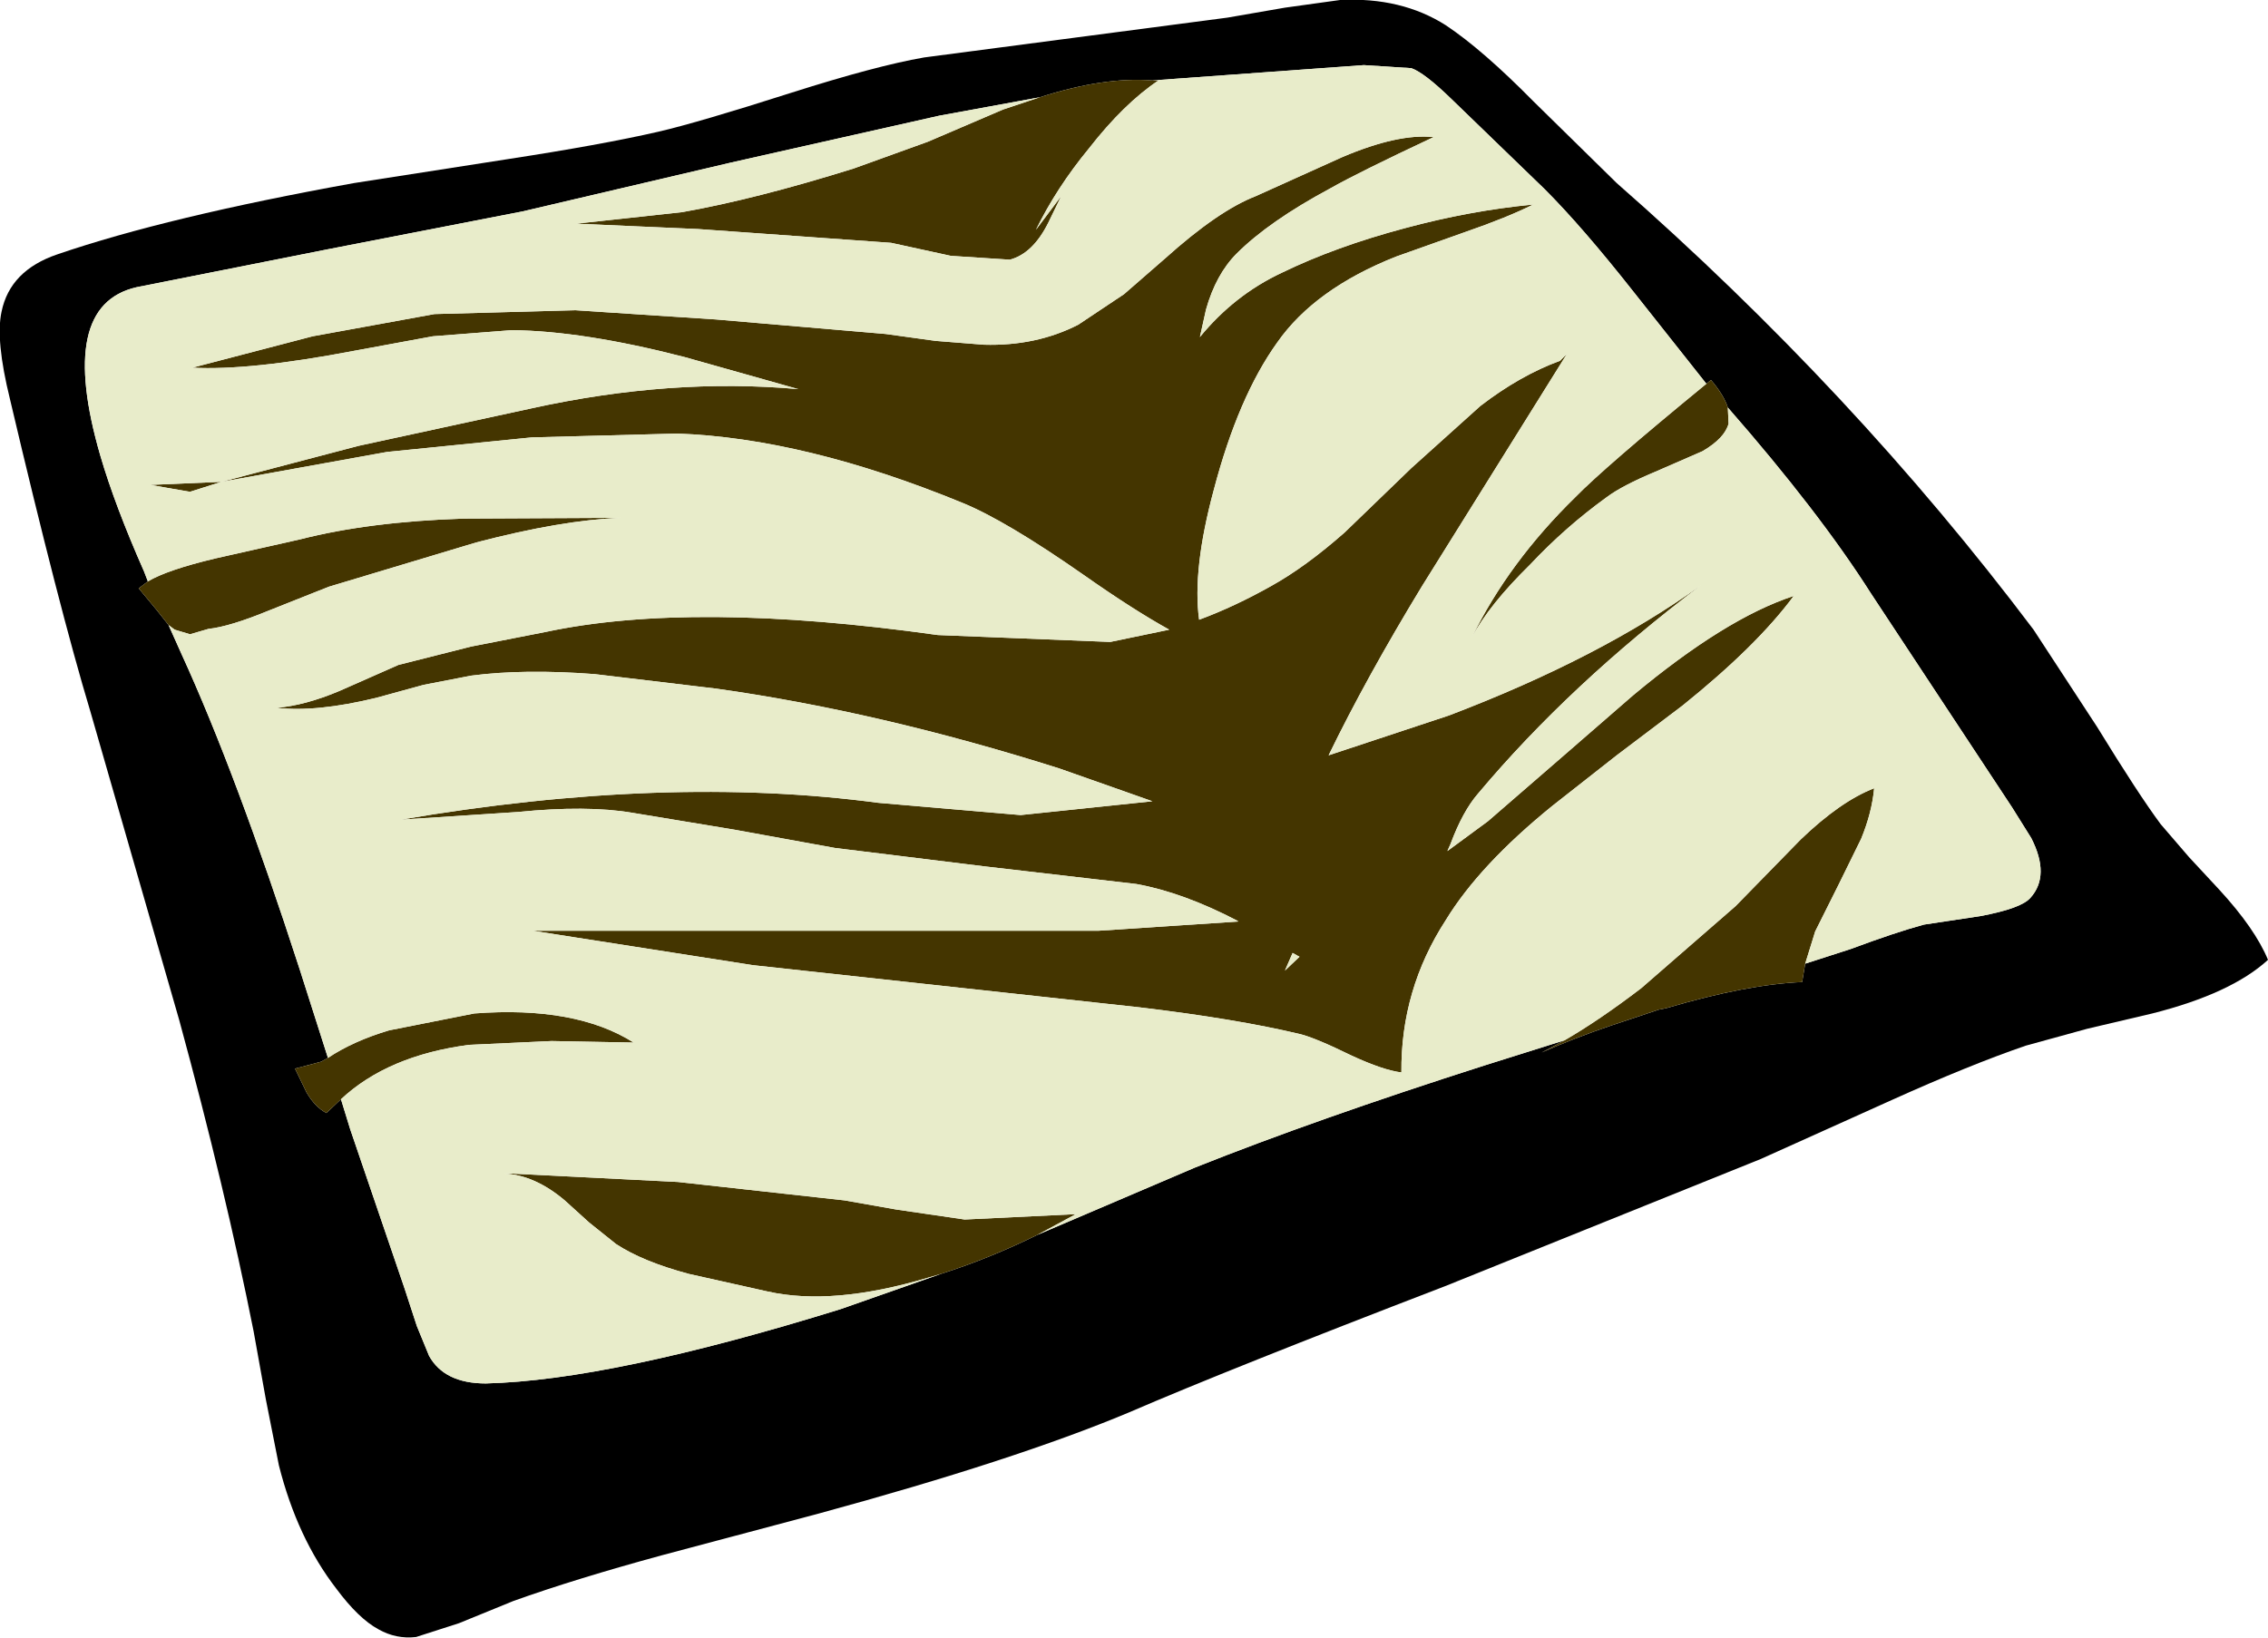
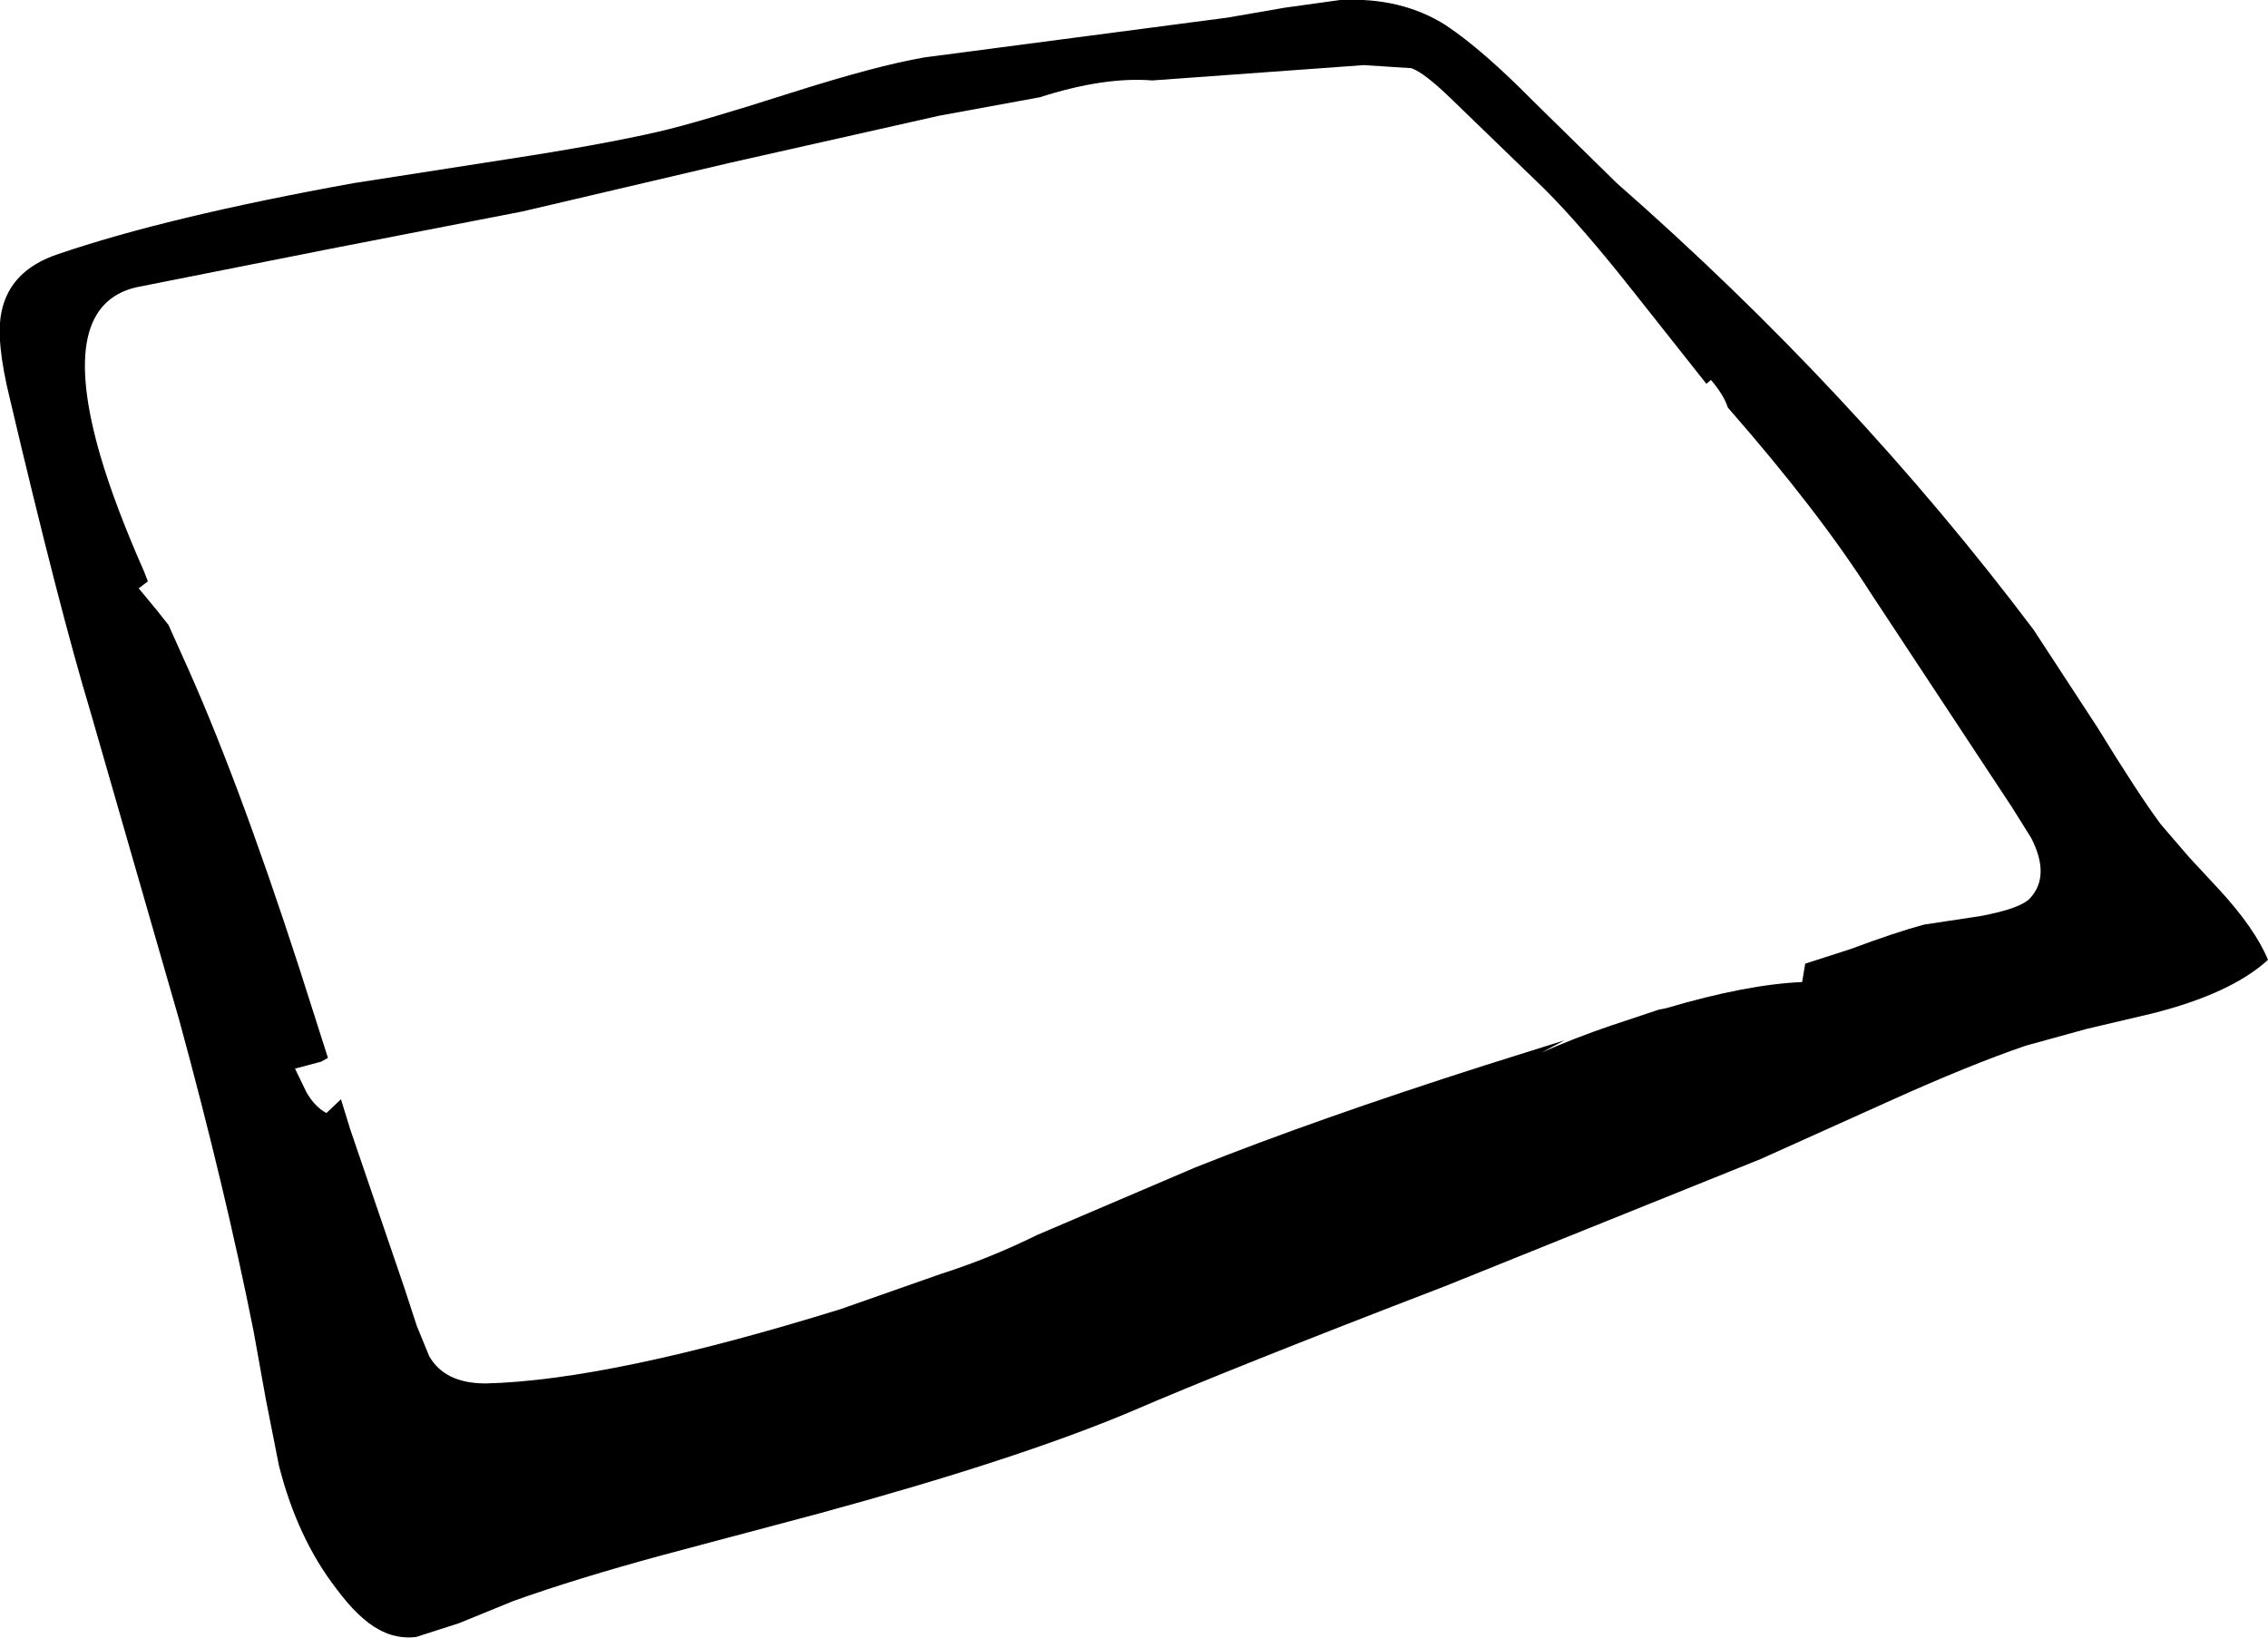
<svg xmlns="http://www.w3.org/2000/svg" height="106.9px" width="148.0px">
  <g transform="matrix(1.0, 0.0, 0.0, 1.0, 74.0, 53.5)">
    <path d="M9.85 -53.0 L13.45 -53.5 Q17.45 -53.7 20.35 -51.85 22.75 -50.25 26.05 -46.9 L31.5 -41.55 Q46.95 -28.0 58.7 -12.4 L62.85 -6.05 Q65.55 -1.65 67.0 0.3 L68.85 2.45 70.8 4.55 Q73.15 7.1 74.0 9.15 71.6 11.35 66.45 12.65 L62.2 13.65 58.2 14.75 Q54.55 16.0 49.45 18.3 L40.9 22.15 20.3 30.45 Q6.25 35.85 -0.35 38.7 -7.75 41.8 -20.6 45.3 L-30.75 48.0 Q-36.45 49.55 -40.5 51.0 L-44.05 52.45 -46.85 53.35 Q-48.15 53.5 -49.3 52.85 -50.6 52.15 -52.05 50.2 -54.6 46.9 -55.8 42.15 L-56.65 37.85 -57.45 33.4 Q-59.3 24.1 -62.3 13.1 L-68.1 -7.05 Q-70.15 -13.85 -73.35 -27.45 -74.3 -31.3 -73.9 -33.15 -73.35 -35.85 -70.25 -36.9 -63.1 -39.35 -50.9 -41.55 L-40.95 -43.1 Q-34.75 -44.05 -31.05 -44.9 -28.45 -45.5 -22.35 -47.45 -16.85 -49.2 -13.7 -49.75 L-3.8 -51.05 6.1 -52.35 9.85 -53.0 M37.35 -28.45 L32.6 -34.45 Q29.25 -38.7 26.8 -41.15 L20.7 -47.05 Q18.95 -48.75 18.1 -49.05 L15.0 -49.25 1.2 -48.25 Q-1.95 -48.5 -6.15 -47.15 L-12.7 -45.95 -26.25 -42.9 -39.9 -39.7 -52.5 -37.25 -65.1 -34.75 Q-70.3 -33.55 -67.45 -23.75 -66.5 -20.5 -64.6 -16.2 L-64.35 -15.55 -64.95 -15.1 -63.75 -13.65 -63.0 -12.7 -62.15 -10.8 Q-58.6 -3.05 -54.45 9.75 L-52.6 15.55 -53.05 15.8 -54.75 16.25 -54.0 17.8 Q-53.45 18.75 -52.7 19.15 L-51.75 18.25 -51.15 20.2 -47.6 30.6 -46.8 33.05 -46.0 35.0 Q-45.0 36.8 -42.3 36.8 -34.15 36.6 -19.15 31.95 L-12.6 29.65 Q-9.45 28.65 -6.3 27.1 L4.0 22.7 Q11.9 19.55 22.85 16.05 L28.1 14.4 26.6 15.2 Q28.75 14.25 31.1 13.45 L34.25 12.4 34.75 12.3 Q40.0 10.75 43.6 10.6 L43.8 9.4 46.75 8.45 Q49.7 7.35 51.55 6.85 L55.2 6.3 Q57.9 5.8 58.5 5.1 59.8 3.65 58.55 1.2 L57.3 -0.8 48.1 -14.75 Q44.7 -20.1 38.75 -26.9 38.5 -27.7 37.65 -28.7 L37.35 -28.45" fill="#000000" fill-rule="evenodd" stroke="none" />
-     <path d="M37.35 -28.45 L37.65 -28.7 Q38.5 -27.7 38.75 -26.9 L38.8 -25.85 Q38.55 -24.9 37.1 -24.05 L34.0 -22.7 Q31.85 -21.8 30.85 -21.05 28.15 -19.1 25.85 -16.65 23.15 -14.0 22.05 -11.9 24.45 -16.8 28.8 -21.05 30.7 -23.0 37.35 -28.45 M43.8 9.4 L43.6 10.6 Q40.0 10.75 34.75 12.3 L34.25 12.4 31.1 13.45 Q28.75 14.25 26.6 15.2 L28.1 14.4 Q30.35 13.1 33.1 11.0 L39.25 5.65 43.5 1.3 Q46.1 -1.2 48.3 -2.05 48.15 -0.45 47.45 1.25 L45.95 4.3 44.45 7.3 43.8 9.4 M-6.3 27.1 Q-9.45 28.65 -12.6 29.65 L-13.45 29.9 Q-19.65 31.75 -23.9 30.8 L-29.05 29.65 Q-32.05 28.85 -33.8 27.7 L-35.55 26.3 -37.15 24.85 Q-39.1 23.2 -41.1 23.1 L-40.65 23.1 -29.75 23.65 -18.9 24.85 -15.5 25.45 -11.05 26.1 -3.8 25.75 -6.3 27.1 M-51.75 18.25 L-52.7 19.15 Q-53.45 18.75 -54.0 17.8 L-54.75 16.25 -53.05 15.8 -52.6 15.55 Q-50.95 14.45 -48.6 13.75 L-43.05 12.65 Q-36.45 12.15 -32.65 14.55 L-38.0 14.45 -43.4 14.7 Q-48.7 15.4 -51.75 18.25 M-63.0 -12.7 L-63.75 -13.65 -64.95 -15.1 -64.35 -15.55 Q-63.1 -16.3 -59.95 -17.05 L-54.4 -18.3 Q-49.9 -19.45 -43.75 -19.65 L-33.5 -19.7 Q-37.35 -19.55 -42.9 -18.1 L-52.55 -15.2 -56.45 -13.65 Q-59.0 -12.6 -60.4 -12.45 L-61.6 -12.1 -62.6 -12.4 -63.0 -12.7 M-6.15 -47.15 Q-1.95 -48.5 1.2 -48.25 L1.6 -48.25 Q-0.65 -46.75 -2.95 -43.8 -5.05 -41.25 -6.4 -38.5 L-4.75 -40.7 -5.6 -38.95 Q-6.6 -36.95 -8.1 -36.55 L-11.95 -36.8 -15.85 -37.65 -28.45 -38.55 -36.4 -38.9 -29.5 -39.65 Q-24.7 -40.5 -18.3 -42.5 L-13.45 -44.25 -8.55 -46.35 -6.15 -47.15 M26.05 -40.15 Q24.35 -39.3 21.6 -38.35 L17.1 -36.75 Q11.8 -34.65 9.35 -31.15 6.8 -27.6 5.2 -21.5 3.8 -16.3 4.25 -13.05 6.55 -13.9 8.95 -15.25 11.2 -16.5 13.75 -18.75 L18.1 -22.95 22.6 -27.0 Q25.2 -29.0 27.8 -29.95 L28.25 -30.4 18.8 -15.25 Q15.15 -9.25 12.7 -4.2 L20.55 -6.8 Q30.4 -10.55 37.0 -15.3 28.45 -8.85 22.45 -1.7 21.45 -0.55 20.65 1.6 L20.45 2.05 23.1 0.1 27.6 -3.8 32.55 -8.1 Q38.6 -13.15 43.05 -14.6 40.65 -11.35 35.8 -7.45 L31.5 -4.2 27.3 -0.9 Q22.55 2.95 20.35 6.55 17.4 11.1 17.45 16.5 16.25 16.35 14.2 15.4 11.85 14.25 10.85 14.0 6.65 13.0 0.35 12.25 L-24.85 9.5 -39.25 7.25 -16.3 7.25 -2.3 7.25 6.8 6.65 6.75 6.6 Q3.2 4.75 0.15 4.2 L-9.75 3.05 -19.5 1.85 -26.1 0.65 -32.75 -0.45 Q-35.7 -0.95 -40.2 -0.5 L-47.85 0.0 Q-30.55 -2.95 -16.7 -1.1 L-7.4 -0.3 1.2 -1.2 -1.35 -2.1 -4.9 -3.35 Q-16.6 -7.05 -27.25 -8.55 L-35.2 -9.5 Q-39.8 -9.85 -43.25 -9.4 L-46.35 -8.8 -49.45 -7.95 Q-53.35 -7.0 -55.95 -7.3 -54.1 -7.45 -51.85 -8.4 L-48.0 -10.1 -43.25 -11.3 -38.4 -12.25 Q-28.8 -14.3 -12.8 -12.05 L-1.55 -11.6 2.3 -12.4 Q-0.05 -13.7 -3.25 -15.95 -8.4 -19.55 -11.25 -20.7 -21.5 -24.9 -29.8 -25.2 L-39.3 -24.95 -48.75 -24.0 -56.5 -22.6 -59.55 -22.05 -50.6 -24.4 -39.3 -26.85 Q-30.2 -28.85 -21.9 -28.1 L-29.35 -30.2 Q-35.95 -31.9 -40.6 -31.95 L-45.75 -31.55 -50.9 -30.6 Q-57.7 -29.3 -61.45 -29.5 L-53.6 -31.55 -45.65 -33.0 -36.45 -33.25 -27.3 -32.65 -16.2 -31.7 -12.95 -31.25 -9.8 -31.0 Q-6.4 -30.9 -3.65 -32.3 L-0.65 -34.3 2.05 -36.65 Q5.5 -39.75 7.95 -40.7 L13.6 -43.25 Q17.25 -44.8 19.55 -44.55 14.65 -42.25 12.8 -41.2 8.8 -39.05 6.7 -36.95 5.35 -35.6 4.7 -33.3 L4.3 -31.5 Q6.55 -34.25 9.65 -35.7 13.15 -37.4 17.65 -38.6 21.9 -39.75 26.05 -40.15 M10.8 8.95 L10.35 8.7 9.85 9.85 10.8 8.95 M-61.6 -21.4 L-64.2 -21.85 -59.55 -22.05 -61.6 -21.4" fill="#443500" fill-rule="evenodd" stroke="none" />
-     <path d="M1.2 -48.25 L15.0 -49.25 18.1 -49.05 Q18.95 -48.75 20.7 -47.05 L26.8 -41.15 Q29.25 -38.7 32.6 -34.45 L37.35 -28.45 Q30.7 -23.0 28.8 -21.05 24.45 -16.8 22.05 -11.9 23.15 -14.0 25.85 -16.65 28.15 -19.1 30.85 -21.05 31.85 -21.8 34.0 -22.7 L37.1 -24.05 Q38.55 -24.9 38.8 -25.85 L38.75 -26.9 Q44.7 -20.1 48.1 -14.75 L57.3 -0.8 58.55 1.2 Q59.8 3.65 58.5 5.1 57.9 5.8 55.2 6.3 L51.55 6.85 Q49.7 7.35 46.75 8.45 L43.8 9.4 44.45 7.3 45.95 4.3 47.45 1.25 Q48.15 -0.45 48.3 -2.05 46.1 -1.2 43.5 1.3 L39.25 5.65 33.1 11.0 Q30.35 13.1 28.1 14.4 L22.85 16.05 Q11.9 19.55 4.0 22.7 L-6.3 27.1 -3.8 25.75 -11.05 26.1 -15.5 25.45 -18.9 24.85 -29.75 23.65 -40.65 23.1 -41.1 23.1 Q-39.1 23.2 -37.15 24.85 L-35.55 26.3 -33.8 27.7 Q-32.05 28.85 -29.05 29.65 L-23.9 30.8 Q-19.65 31.75 -13.45 29.9 L-12.6 29.65 -19.15 31.95 Q-34.15 36.6 -42.3 36.8 -45.0 36.8 -46.0 35.0 L-46.8 33.05 -47.6 30.6 -51.15 20.2 -51.75 18.25 Q-48.7 15.4 -43.4 14.7 L-38.0 14.45 -32.65 14.55 Q-36.45 12.15 -43.05 12.65 L-48.6 13.75 Q-50.95 14.45 -52.6 15.55 L-54.45 9.75 Q-58.6 -3.05 -62.15 -10.8 L-63.0 -12.7 -62.6 -12.4 -61.6 -12.1 -60.4 -12.45 Q-59.0 -12.6 -56.45 -13.65 L-52.55 -15.2 -42.9 -18.1 Q-37.35 -19.55 -33.5 -19.7 L-43.75 -19.65 Q-49.9 -19.45 -54.4 -18.3 L-59.95 -17.05 Q-63.1 -16.3 -64.35 -15.55 L-64.6 -16.2 Q-66.5 -20.5 -67.45 -23.75 -70.3 -33.55 -65.1 -34.75 L-52.5 -37.25 -39.9 -39.7 -26.25 -42.9 -12.7 -45.95 -6.15 -47.15 -8.55 -46.35 -13.45 -44.25 -18.3 -42.5 Q-24.7 -40.5 -29.5 -39.65 L-36.4 -38.9 -28.45 -38.55 -15.85 -37.65 -11.95 -36.8 -8.1 -36.55 Q-6.6 -36.95 -5.6 -38.95 L-4.75 -40.7 -6.4 -38.5 Q-5.05 -41.25 -2.95 -43.8 -0.65 -46.75 1.6 -48.25 L1.2 -48.25 M26.05 -40.15 Q21.9 -39.75 17.65 -38.6 13.15 -37.4 9.65 -35.7 6.55 -34.25 4.3 -31.5 L4.7 -33.3 Q5.35 -35.6 6.7 -36.95 8.8 -39.05 12.8 -41.2 14.65 -42.25 19.55 -44.55 17.25 -44.8 13.6 -43.25 L7.95 -40.7 Q5.5 -39.75 2.05 -36.65 L-0.65 -34.3 -3.65 -32.3 Q-6.4 -30.9 -9.8 -31.0 L-12.95 -31.25 -16.2 -31.7 -27.3 -32.65 -36.45 -33.25 -45.65 -33.0 -53.6 -31.55 -61.45 -29.5 Q-57.7 -29.3 -50.9 -30.6 L-45.75 -31.55 -40.6 -31.95 Q-35.95 -31.9 -29.35 -30.2 L-21.9 -28.1 Q-30.2 -28.85 -39.3 -26.85 L-50.6 -24.4 -59.55 -22.05 -56.5 -22.6 -48.75 -24.0 -39.3 -24.95 -29.8 -25.2 Q-21.5 -24.9 -11.25 -20.7 -8.4 -19.55 -3.25 -15.95 -0.05 -13.7 2.3 -12.4 L-1.55 -11.6 -12.8 -12.05 Q-28.8 -14.3 -38.4 -12.25 L-43.25 -11.3 -48.0 -10.1 -51.85 -8.4 Q-54.1 -7.45 -55.95 -7.3 -53.35 -7.0 -49.45 -7.95 L-46.35 -8.8 -43.25 -9.4 Q-39.8 -9.85 -35.2 -9.5 L-27.25 -8.55 Q-16.6 -7.05 -4.9 -3.35 L-1.35 -2.1 1.2 -1.2 -7.4 -0.3 -16.7 -1.1 Q-30.55 -2.95 -47.85 0.0 L-40.2 -0.5 Q-35.7 -0.95 -32.75 -0.45 L-26.1 0.65 -19.5 1.85 -9.75 3.05 0.15 4.2 Q3.2 4.75 6.75 6.6 L6.8 6.65 -2.3 7.25 -16.3 7.25 -39.25 7.25 -24.85 9.5 0.35 12.25 Q6.65 13.0 10.85 14.0 11.85 14.25 14.2 15.4 16.25 16.35 17.45 16.5 17.4 11.1 20.35 6.55 22.55 2.95 27.3 -0.9 L31.5 -4.2 35.8 -7.45 Q40.65 -11.35 43.05 -14.6 38.6 -13.15 32.55 -8.1 L27.6 -3.8 23.1 0.1 20.45 2.05 20.65 1.6 Q21.45 -0.55 22.45 -1.7 28.45 -8.85 37.0 -15.3 30.4 -10.55 20.55 -6.8 L12.7 -4.2 Q15.15 -9.25 18.8 -15.25 L28.25 -30.4 27.8 -29.95 Q25.2 -29.0 22.6 -27.0 L18.1 -22.95 13.75 -18.75 Q11.2 -16.5 8.95 -15.25 6.55 -13.9 4.25 -13.05 3.8 -16.3 5.2 -21.5 6.8 -27.6 9.35 -31.15 11.8 -34.65 17.1 -36.75 L21.6 -38.35 Q24.35 -39.3 26.05 -40.15 M10.8 8.95 L9.85 9.85 10.35 8.7 10.8 8.95 M-61.6 -21.4 L-59.55 -22.05 -64.2 -21.85 -61.6 -21.4" fill="#e8ecca" fill-rule="evenodd" stroke="none" />
  </g>
</svg>